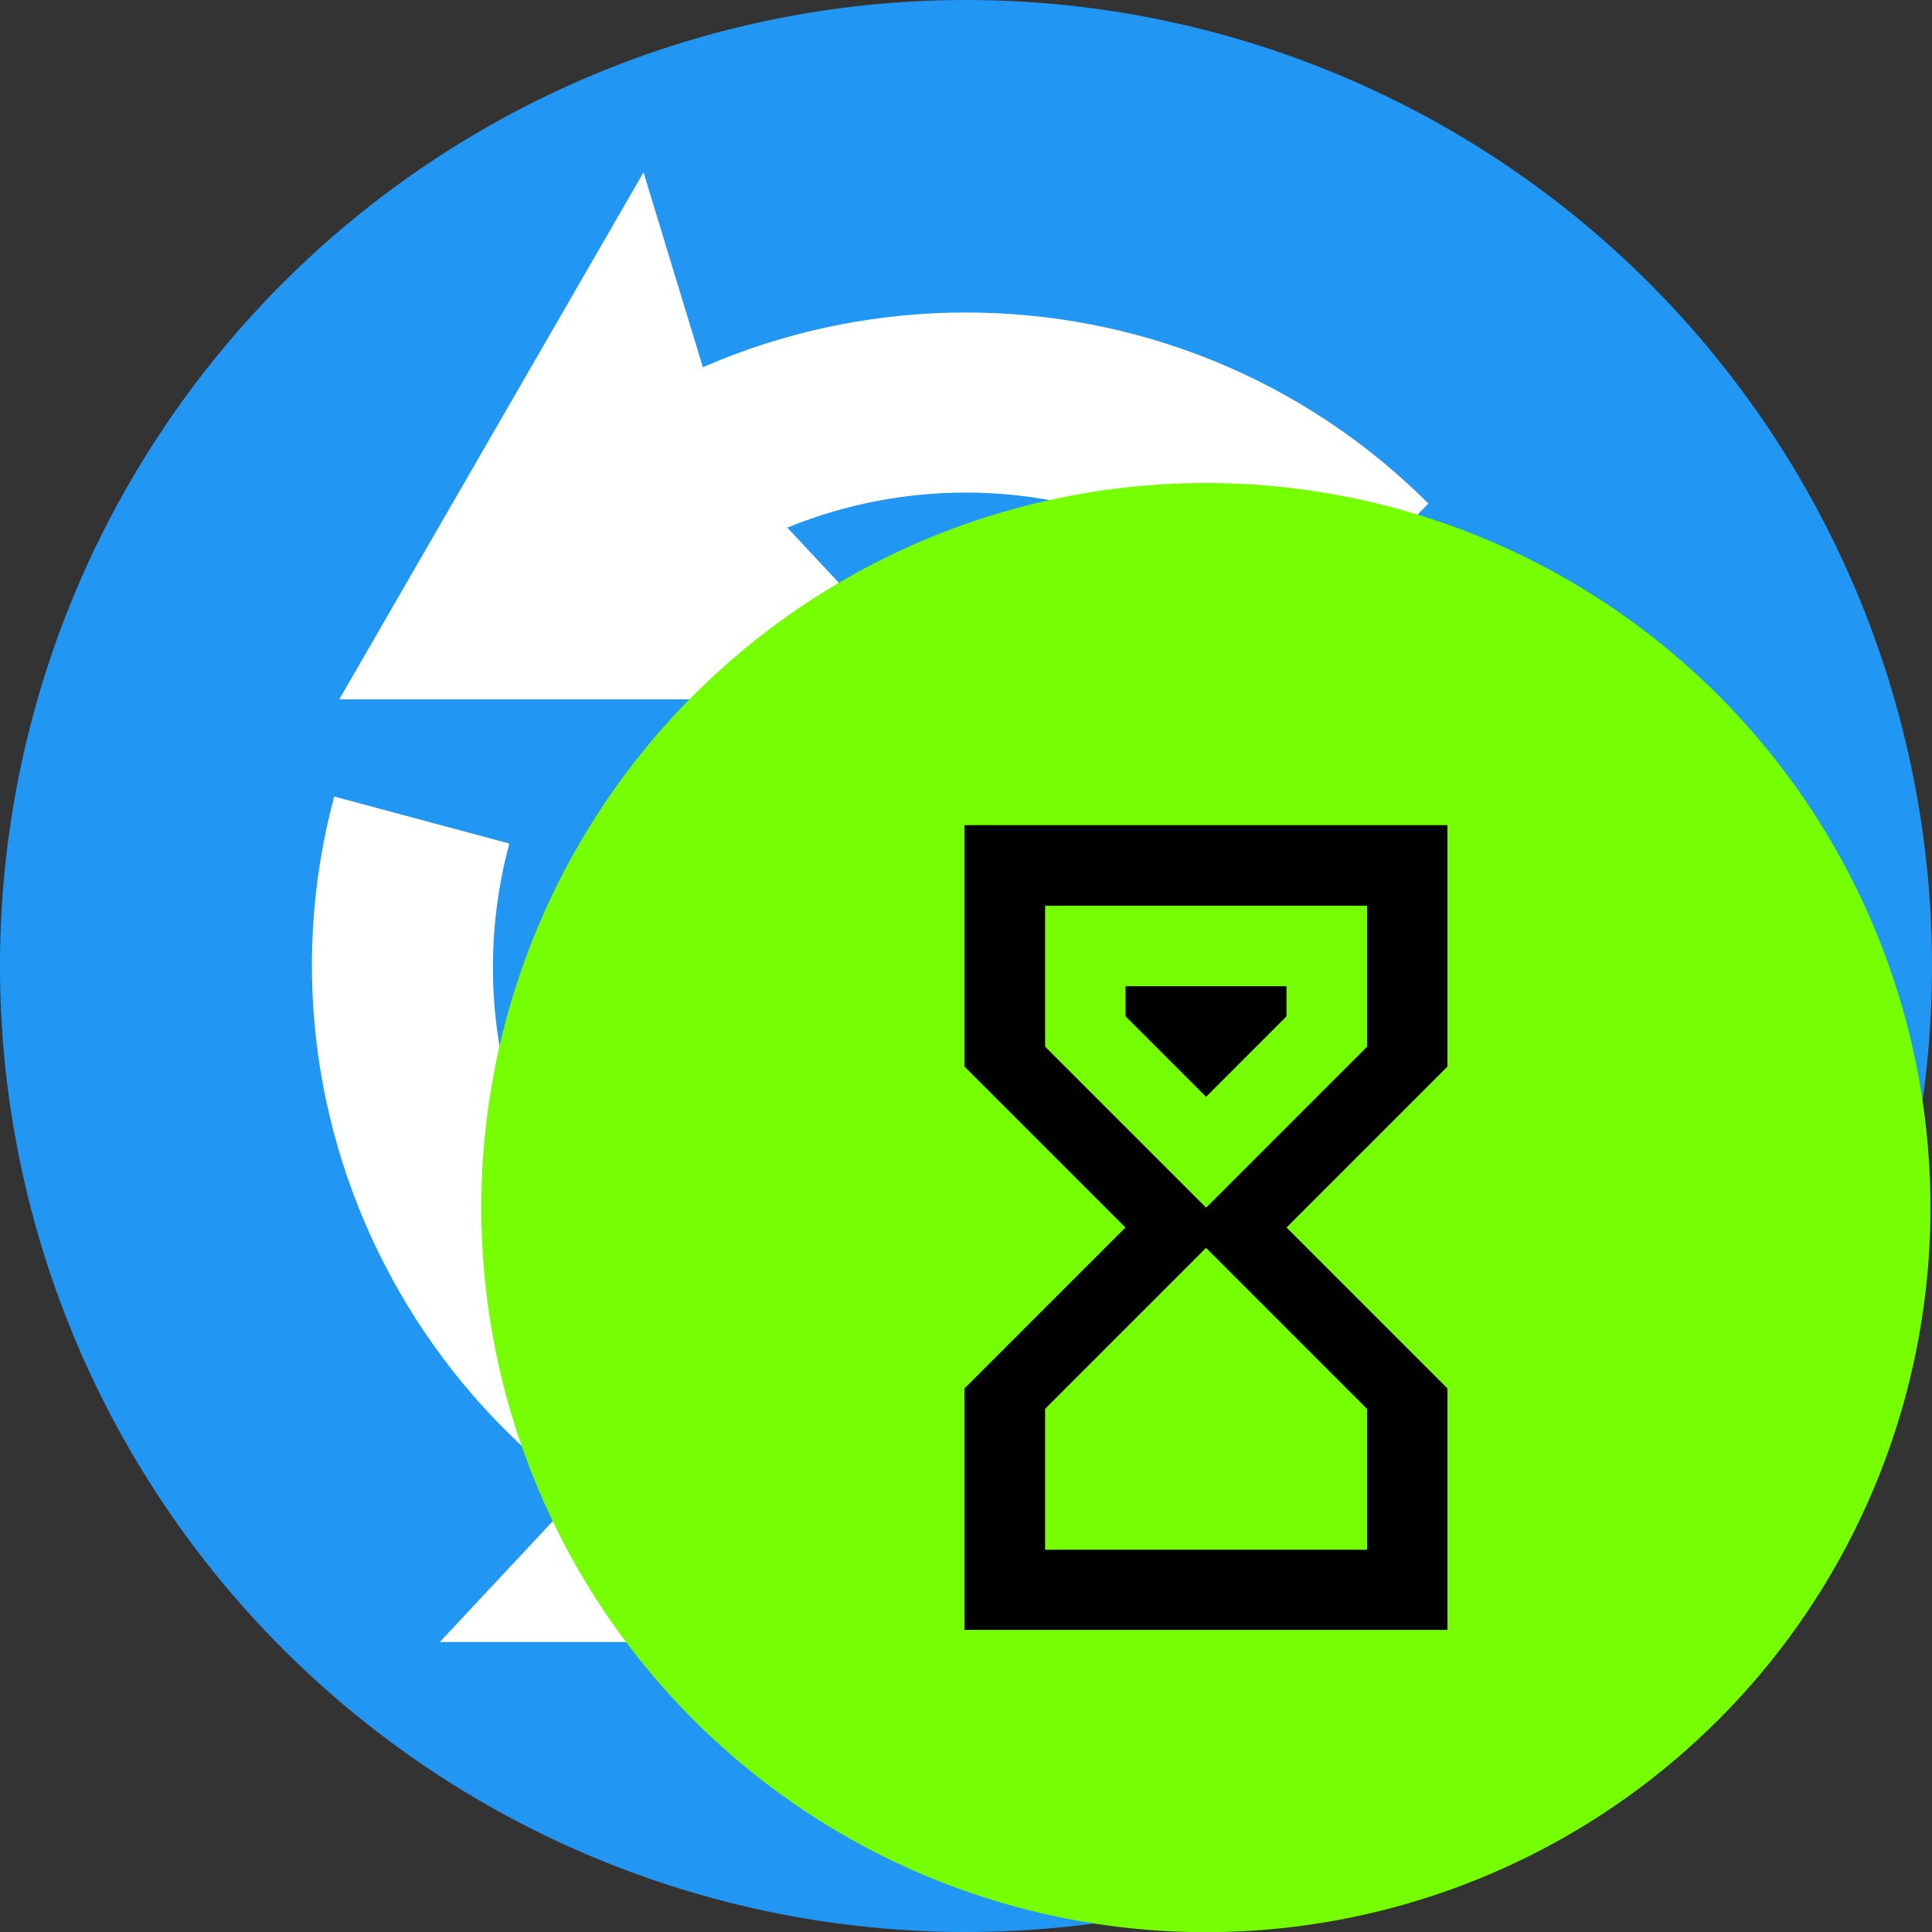
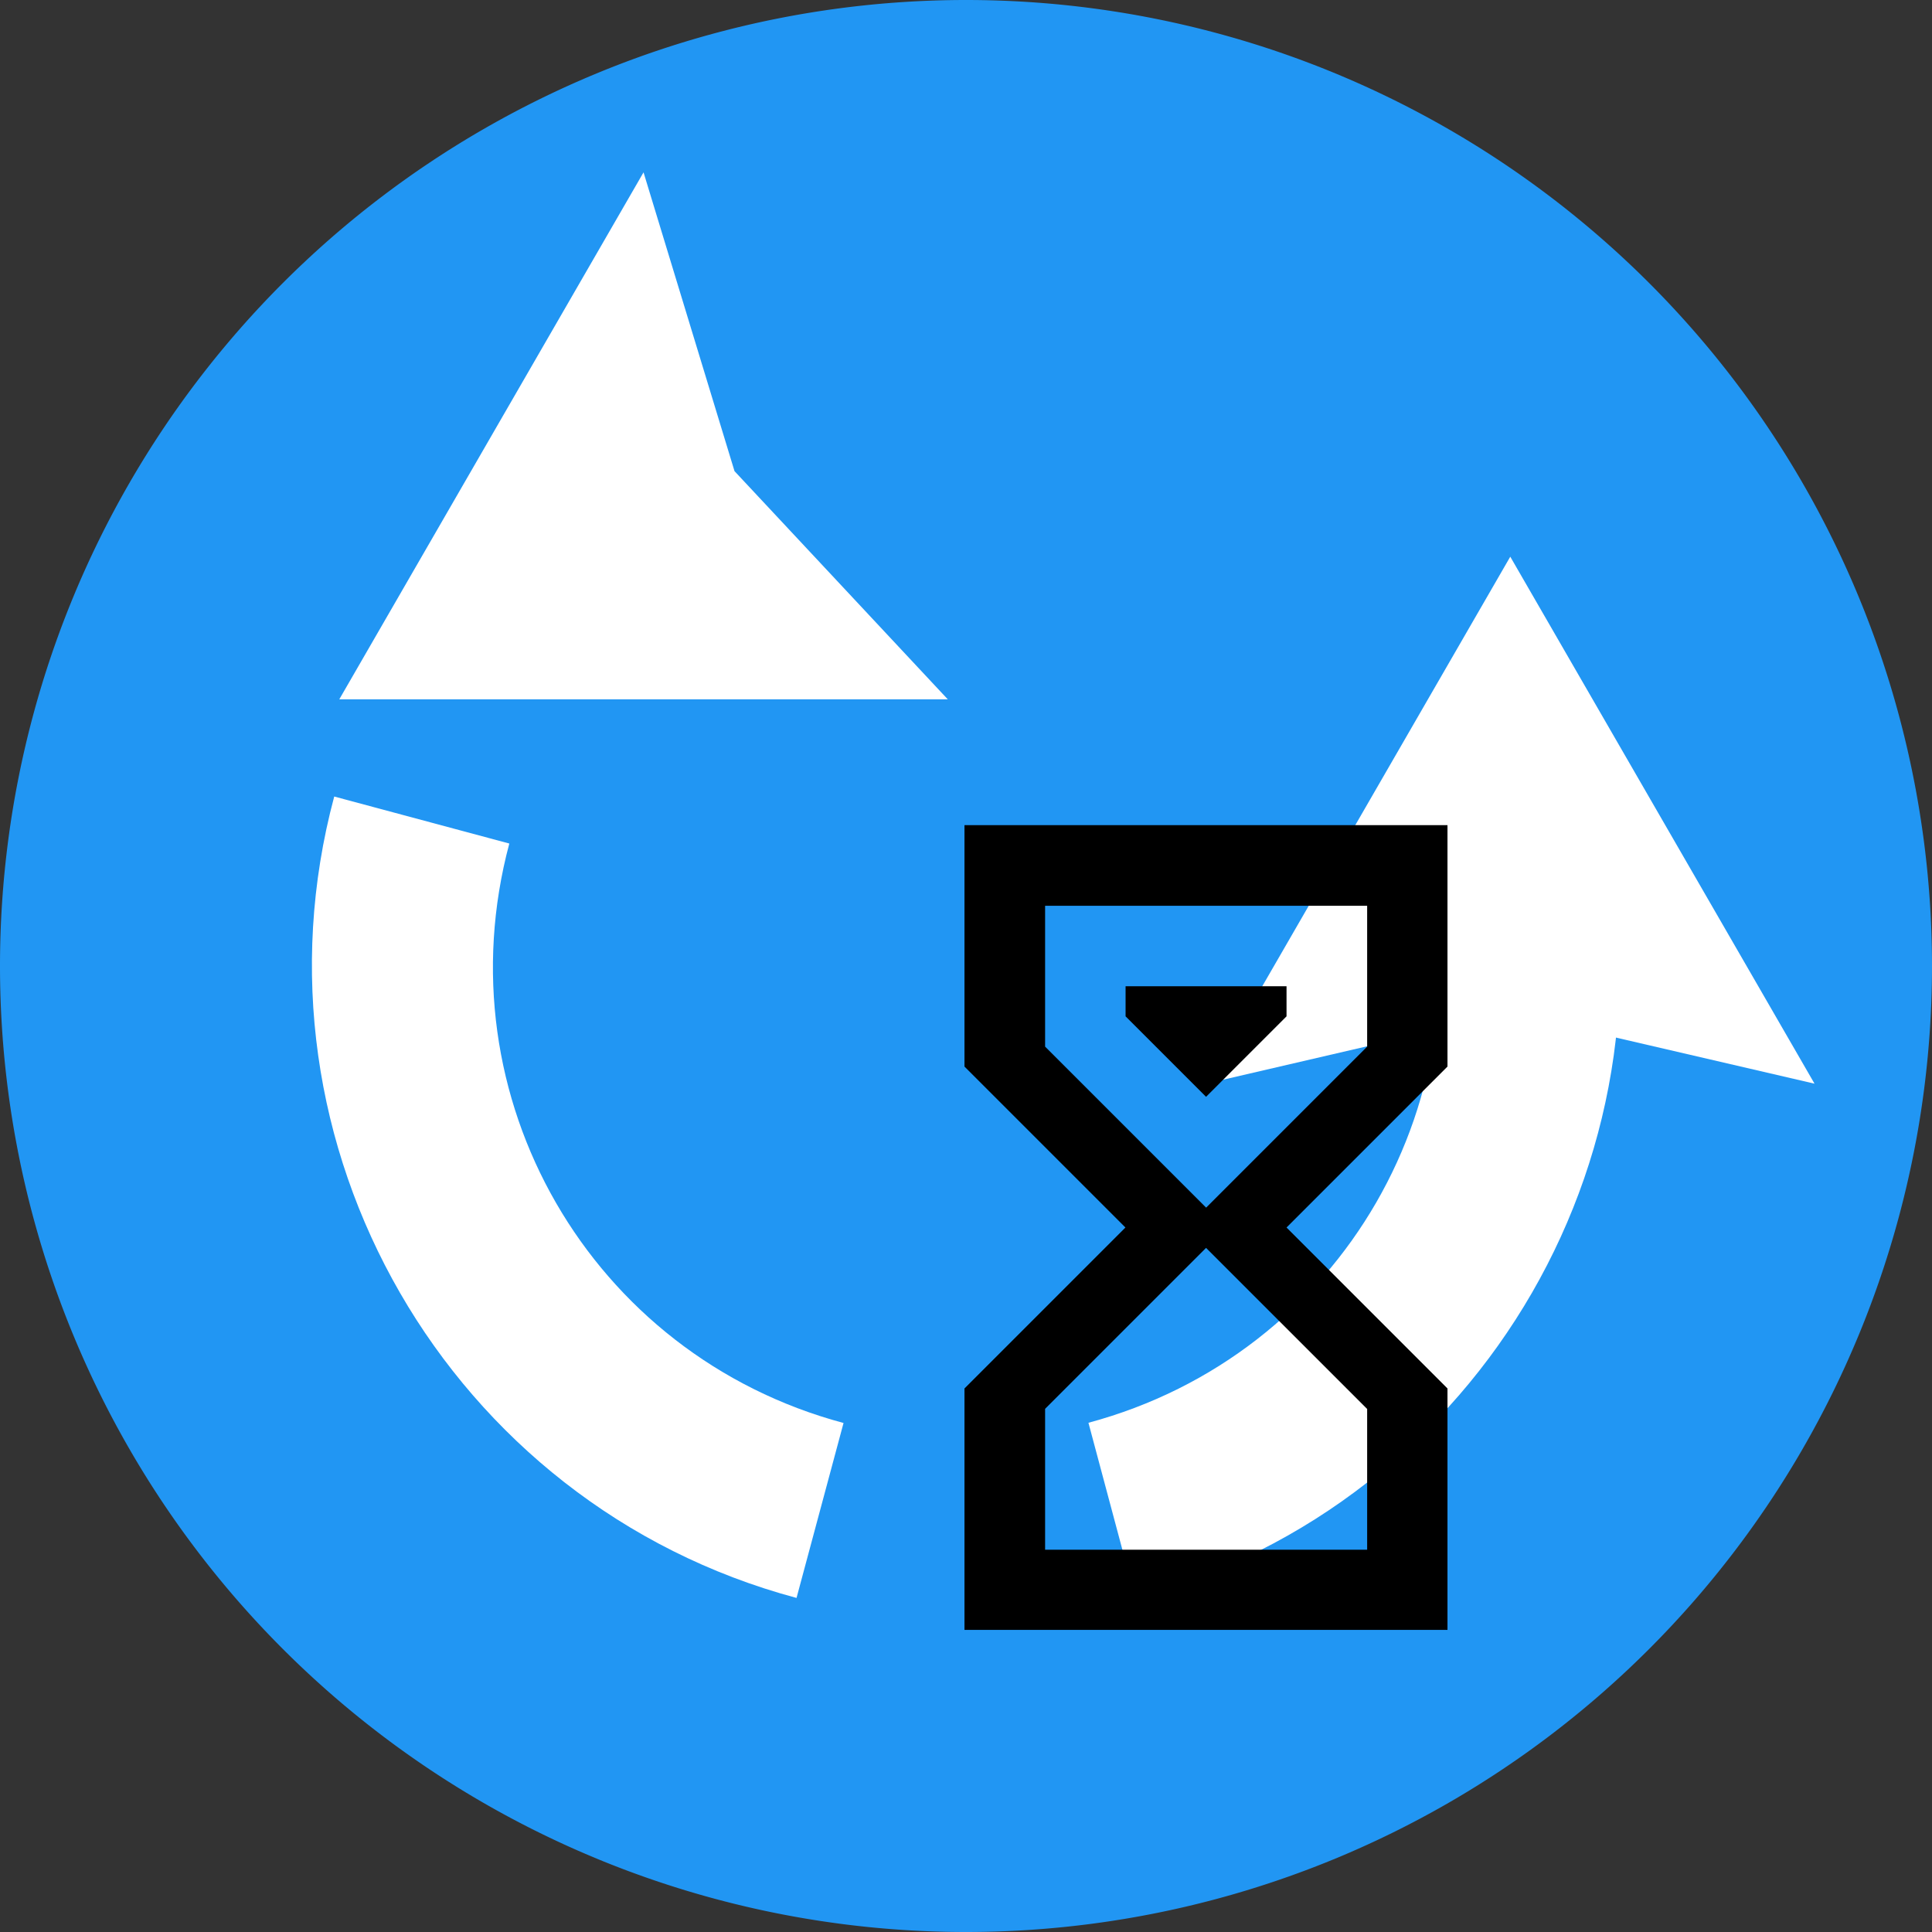
<svg xmlns="http://www.w3.org/2000/svg" width="48" height="48" version="1.1" viewBox="0 0 12.7 12.7" xml:space="preserve">
  <rect x="0" y="0" width="12.7" height="12.7" fill="#333333" stroke="none" />
  <path d="m12.7 6.35a6.35 6.35 0 0 1-6.35 6.35 6.35 6.35 0 0 1-6.35-6.35 6.35 6.35 0 0 1 6.35-6.35 6.35 6.35 0 0 1 6.35 6.35z" fill="#2196f3" stroke-miterlimit="8" stroke-width=".265" vector-effect="non-scaling-stroke" style="-inkscape-stroke:hairline" />
  <g transform="rotate(240)" fill="#fff" stroke-miterlimit="8">
    <path d="m-12.828 1.211c-0.613 2.287 0.754 4.653 3.041 5.266l0.309-1.148c-1.665-0.446-2.645-2.143-2.199-3.809z" color="#000000" style="-inkscape-stroke:none" />
    <path d="m-12.133 6.768 1.402-1.5 0.598-1.964 2 3.464z" color="#000000" vector-effect="non-scaling-stroke" style="-inkscape-stroke:hairline" />
  </g>
  <g transform="rotate(120)" fill="#fff" stroke-miterlimit="8">
-     <path d="m-1.828-9.787c-0.613 2.287 0.752 4.653 3.039 5.266l0.309-1.15c-1.665-0.446-2.643-2.141-2.197-3.807z" color="#000000" style="-inkscape-stroke:none" />
    <path d="m-1.134-4.23 1.402-1.5 0.598-1.964 2 3.464z" color="#000000" vector-effect="non-scaling-stroke" style="-inkscape-stroke:hairline" />
  </g>
  <g stroke-miterlimit="8">
    <path d="m2.197 5.236c-0.613 2.287 0.752 4.655 3.039 5.268l0.309-1.15c-1.665-0.446-2.643-2.143-2.197-3.809z" color="#000000" fill="#fff" style="-inkscape-stroke:none" />
-     <path d="m2.891 10.794 1.402-1.5 0.598-1.964 2 3.464z" color="#000000" fill="#fff" vector-effect="non-scaling-stroke" style="-inkscape-stroke:hairline" />
-     <path d="m0 0h12.7v12.7h-12.7z" fill="none" stroke-width="1.191" />
-     <path d="m12.69 7.938a4.763 4.763 0 0 1-4.763 4.763 4.763 4.763 0 0 1-4.763-4.763 4.763 4.763 0 0 1 4.763-4.763 4.763 4.763 0 0 1 4.763 4.763z" fill="#76ff03" stroke-width=".198" vector-effect="non-scaling-stroke" style="-inkscape-stroke:hairline" />
  </g>
  <path d="m6.34 5.424h3.175v1.587l-1.058 1.058 1.058 1.058v1.587h-3.175v-1.587l1.058-1.058-1.058-1.058v-1.587m2.646 3.837-1.058-1.058-1.058 1.058v0.926h2.117v-0.926m-1.058-1.323 1.058-1.058v-0.926h-2.117v0.926l1.058 1.058m-0.529-1.455h1.058v0.198l-0.529 0.529-0.529-0.529z" stroke-width=".265" />
</svg>